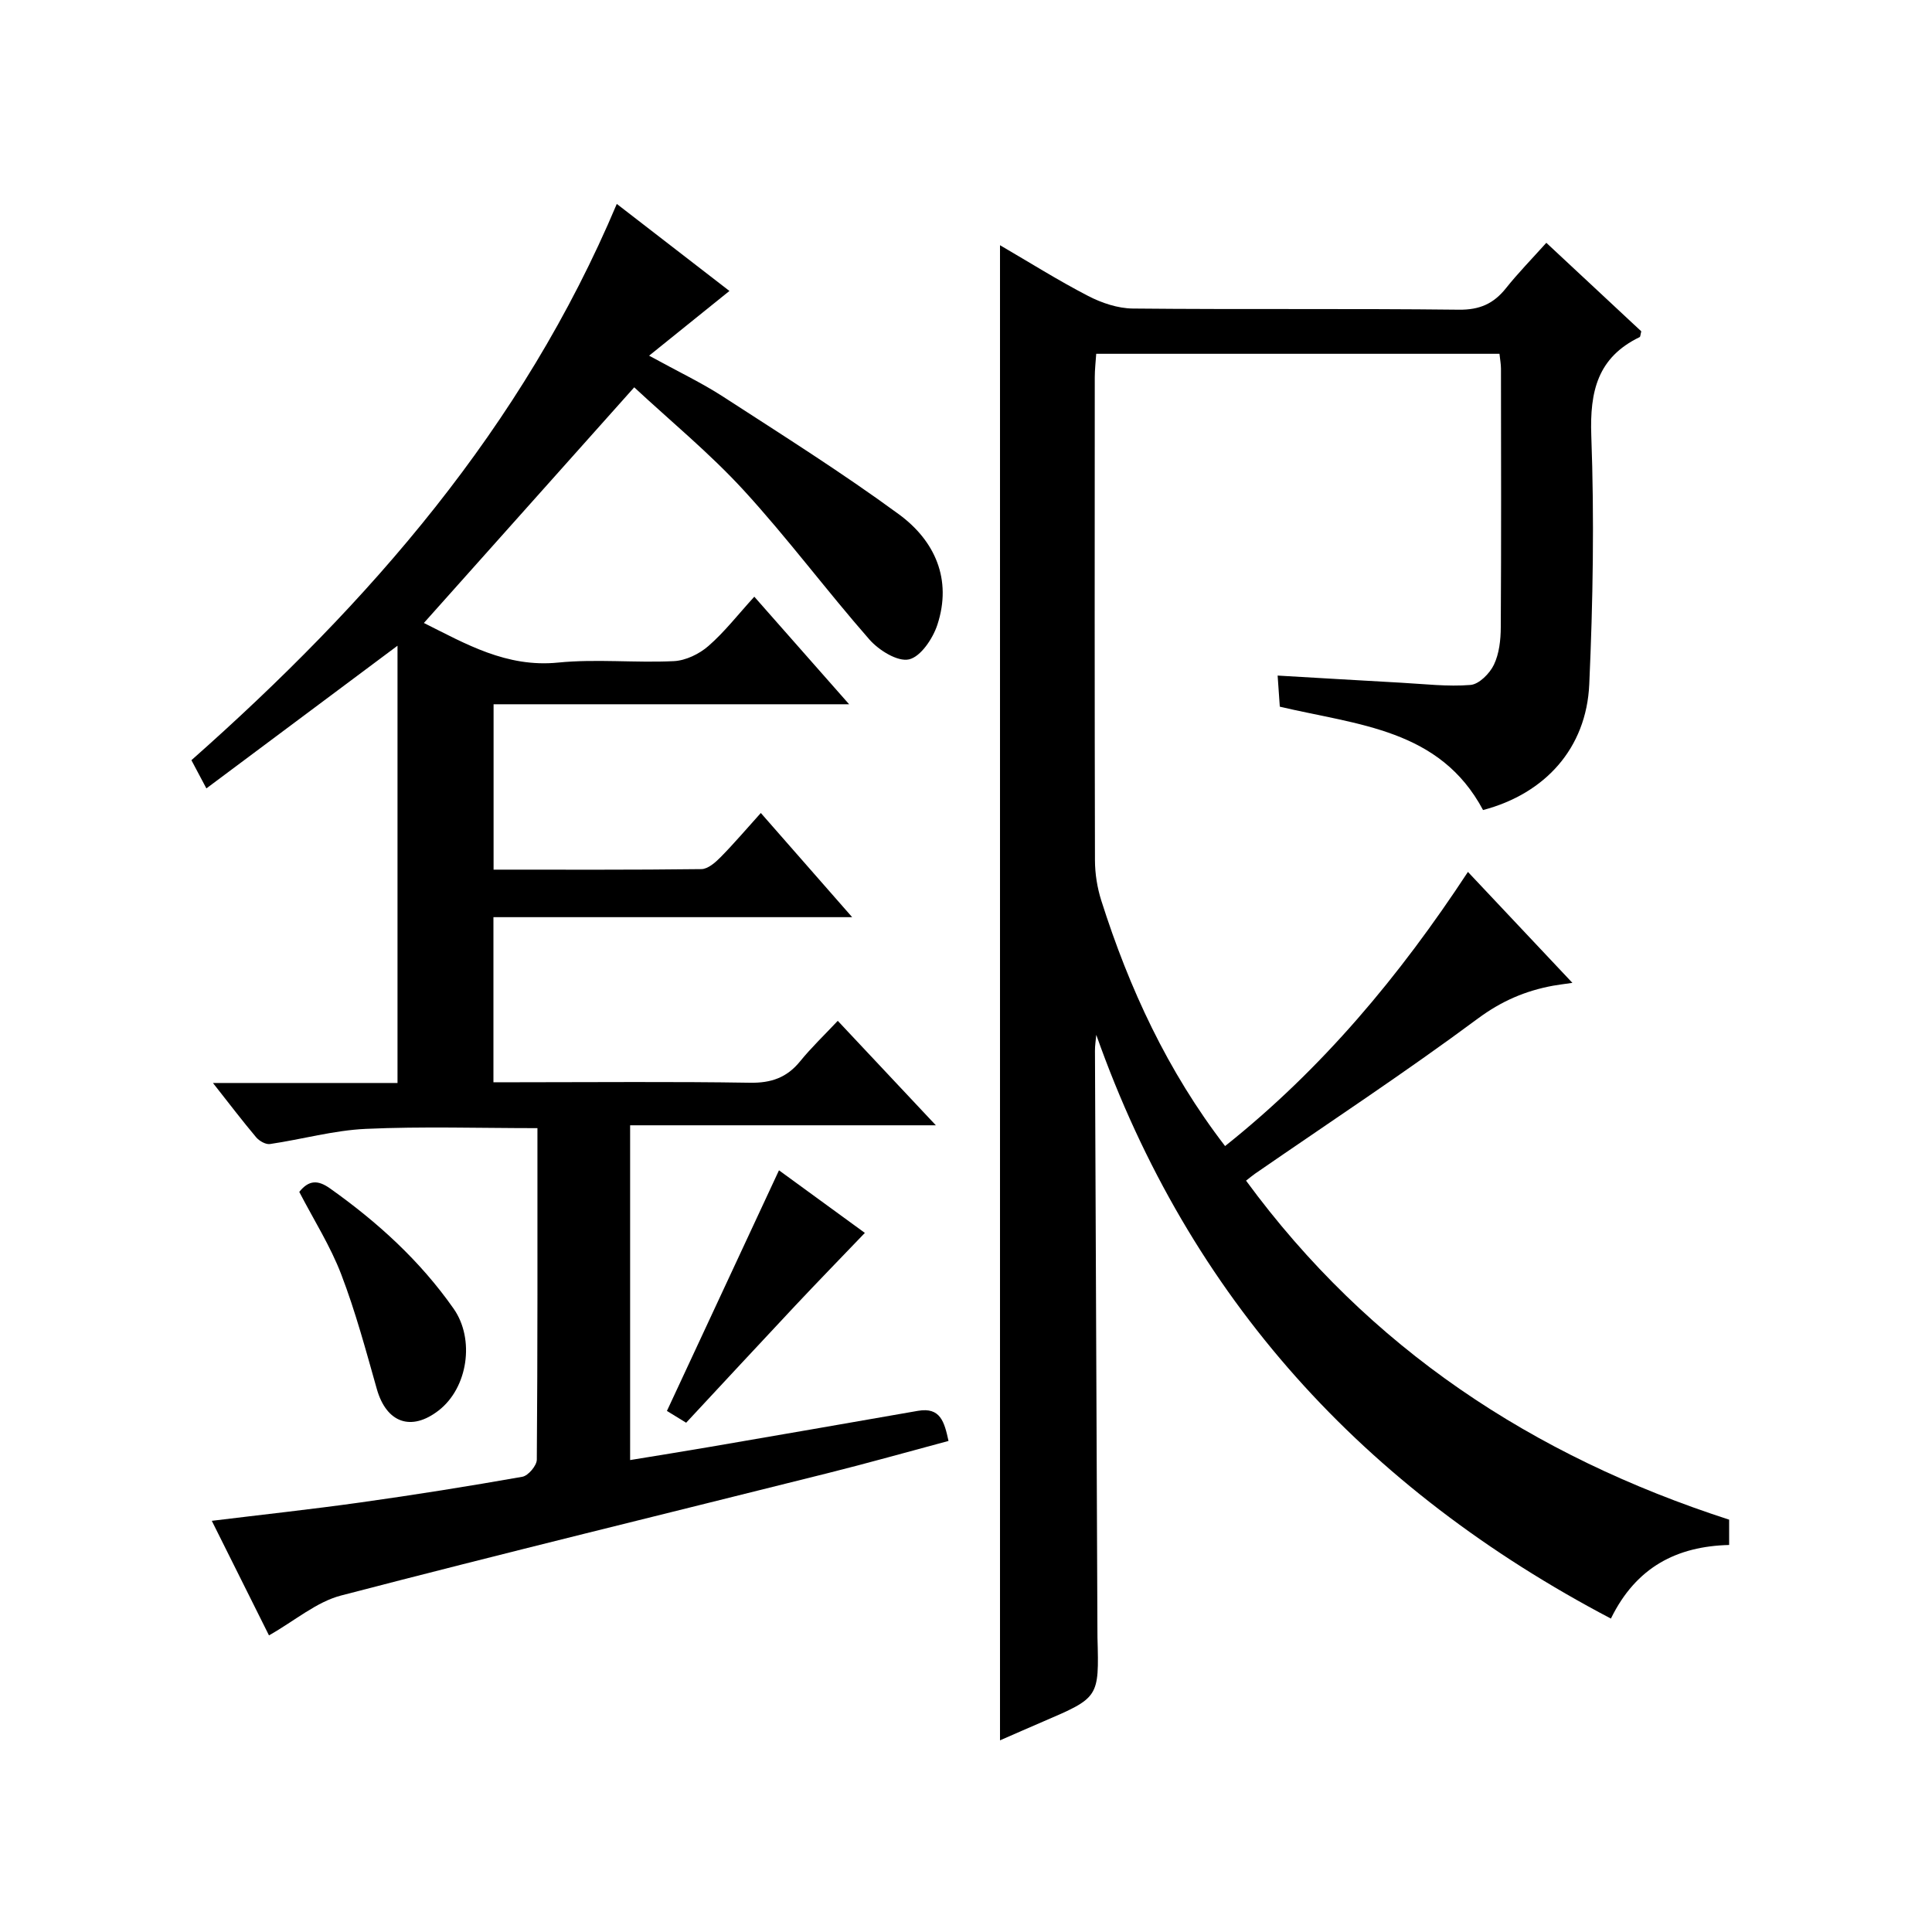
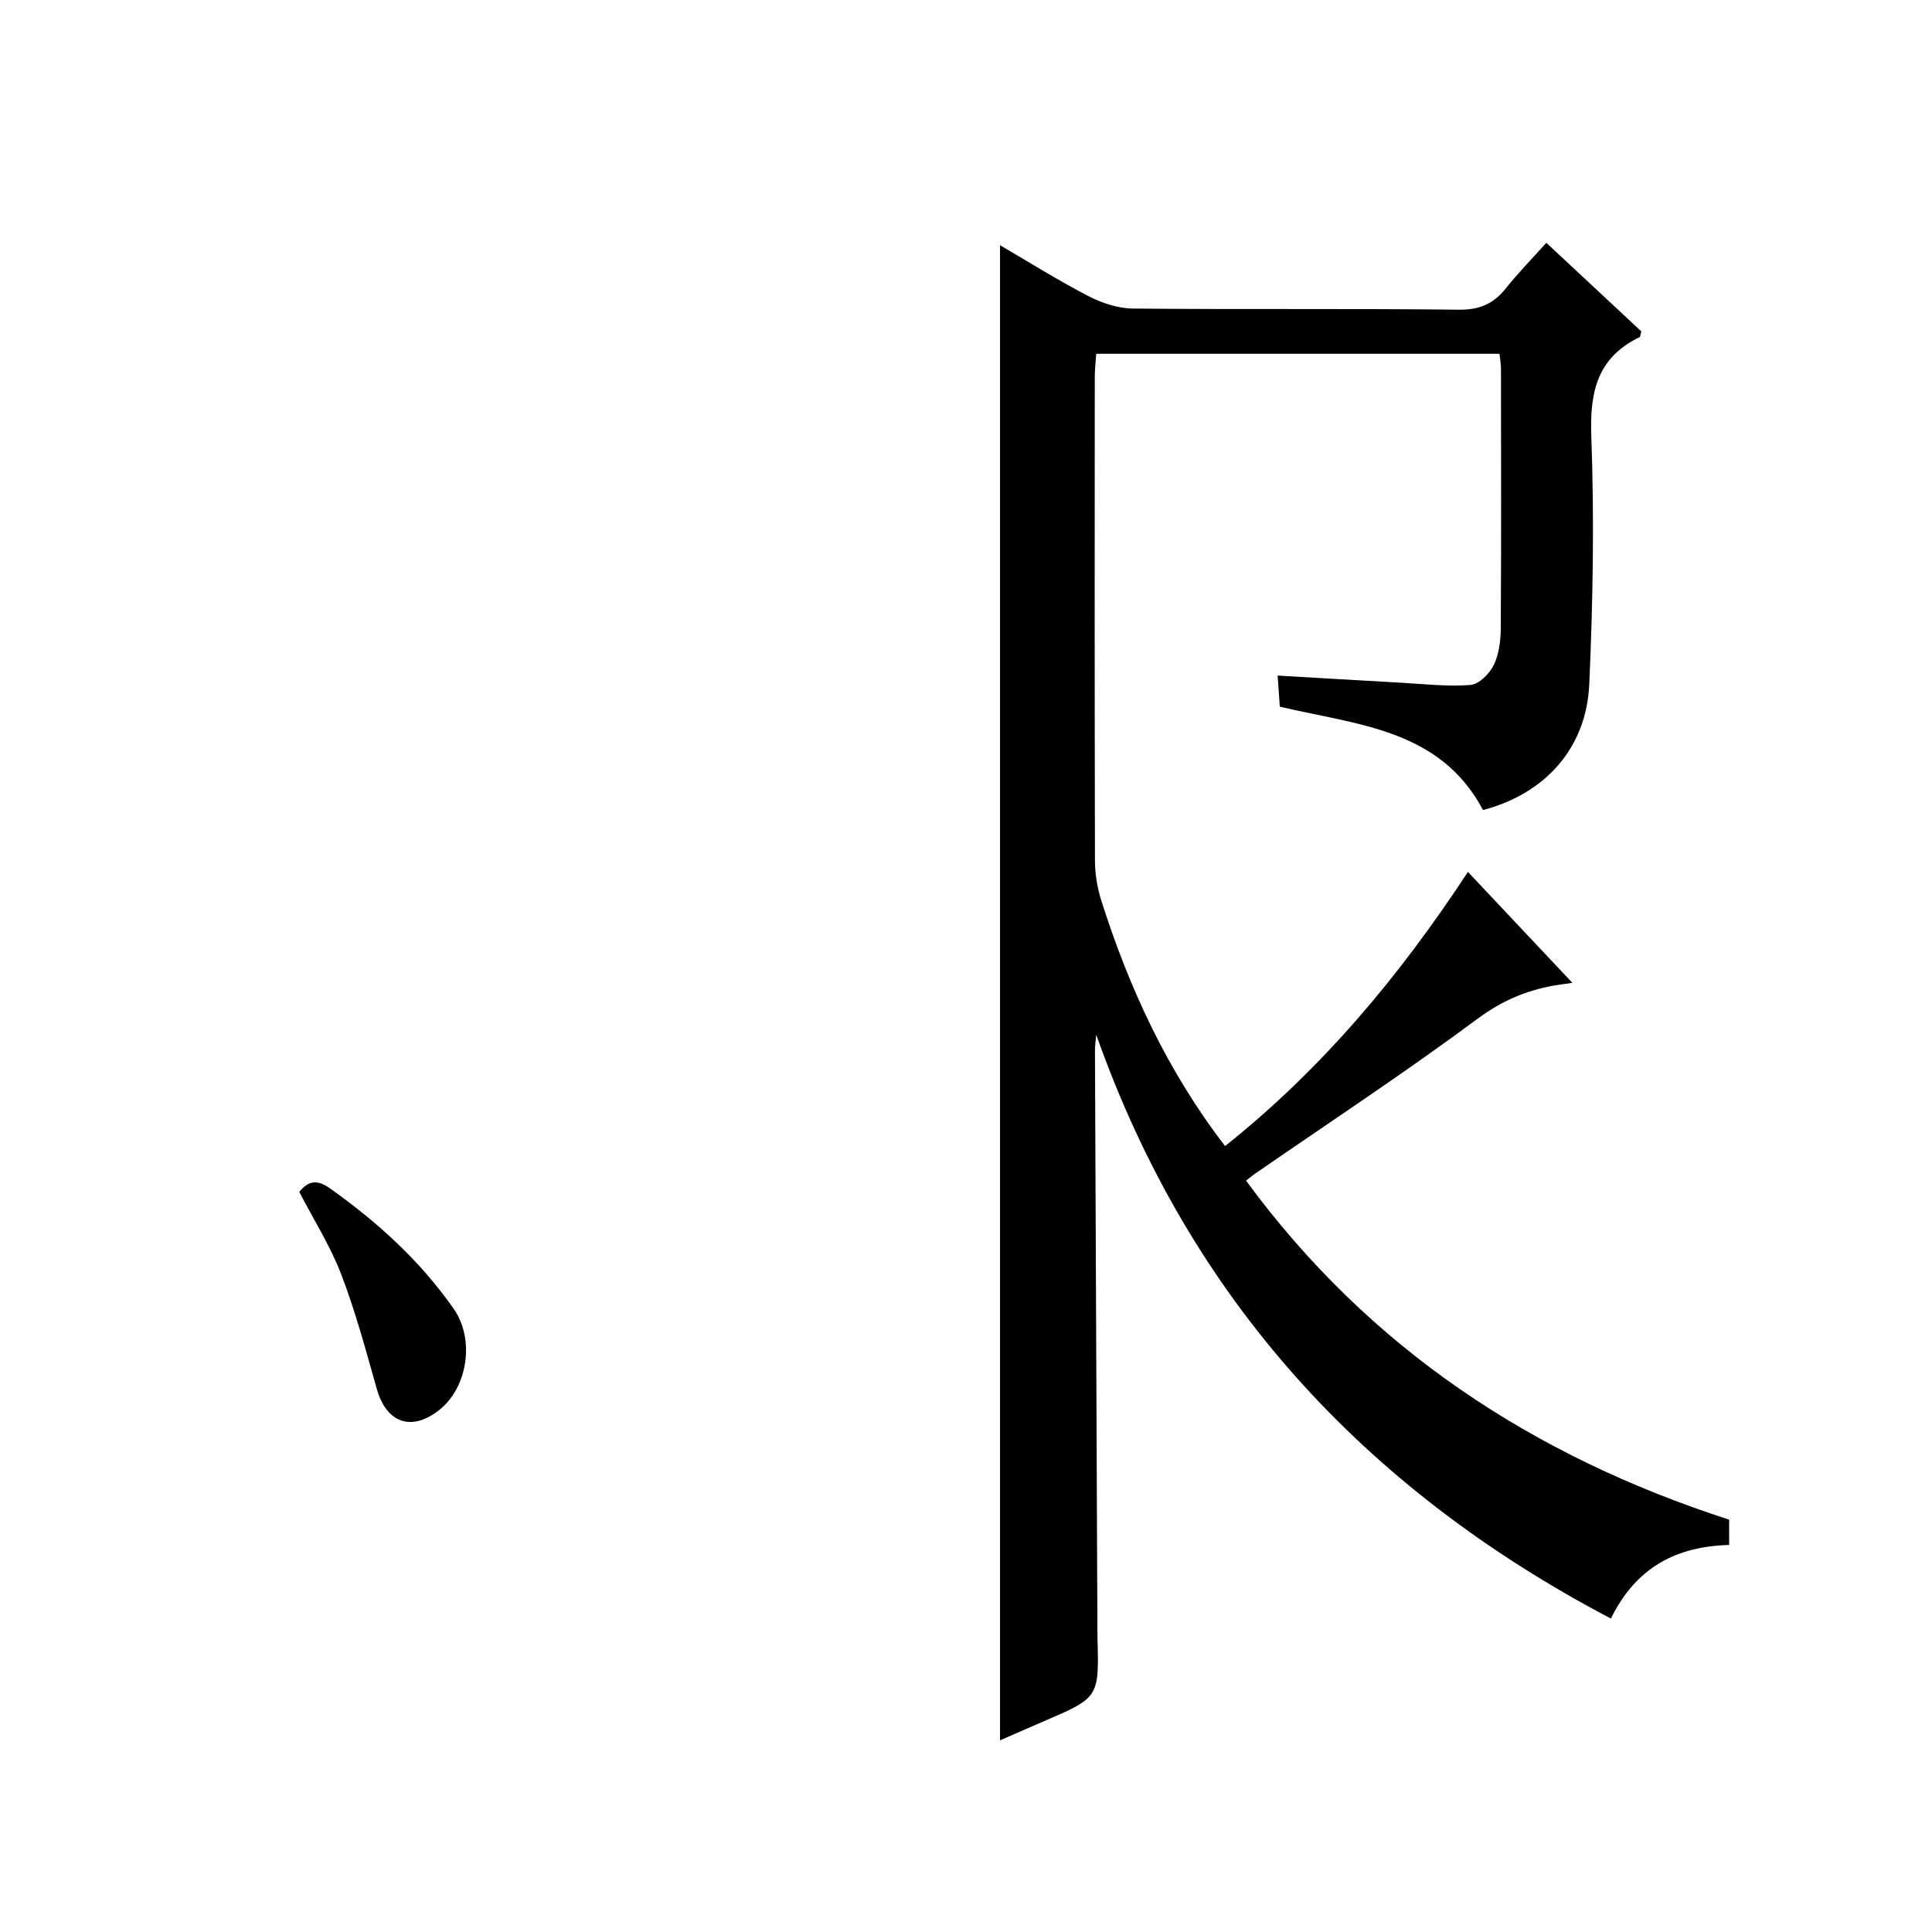
<svg xmlns="http://www.w3.org/2000/svg" version="1.1" id="ZDIC" x="0px" y="0px" viewBox="0 0 400 400" style="enable-background:new 0 0 400 400;" xml:space="preserve">
  <g>
    <path d="M358,314.63c0,1.84,0,3.32,0,5.24c-10.76,0.27-19.24,4.52-24.48,15.24c-51.1-26.85-87.24-66.25-106.55-120.86   c-0.09,1.1-0.28,2.2-0.27,3.3c0.16,40,0.34,80.01,0.51,120.01c0,0.5,0,1,0.01,1.5c0.34,12.41,0.33,12.4-11.27,17.38   c-2.87,1.23-5.72,2.49-8.91,3.88c0-103.19,0-206.01,0-309.55c6.12,3.56,12.05,7.3,18.26,10.51c2.8,1.45,6.14,2.57,9.25,2.6   c22.5,0.22,45-0.02,67.5,0.24c4.31,0.05,7.2-1.25,9.76-4.47c2.47-3.1,5.26-5.95,8.34-9.38c6.75,6.3,13.27,12.37,19.66,18.33   c-0.18,0.65-0.17,1.12-0.35,1.2c-8.68,4.2-10.33,11.2-10,20.39c0.63,17.13,0.35,34.34-0.42,51.47   c-0.59,13.32-9.21,22.68-21.99,26.05c-8.95-16.79-25.87-17.57-42.08-21.4c-0.11-1.57-0.25-3.62-0.45-6.44   c8.85,0.51,17.22,1.02,25.59,1.48c4.79,0.26,9.61,0.85,14.35,0.46c1.77-0.15,3.97-2.37,4.84-4.19c1.1-2.3,1.41-5.15,1.42-7.77   c0.11-17.84,0.06-35.68,0.04-53.51c0-0.96-0.19-1.92-0.31-3.09c-27.86,0-55.45,0-83.49,0c-0.11,1.67-0.3,3.27-0.3,4.86   c-0.02,33.34-0.04,66.68,0.04,100.03c0.01,2.78,0.47,5.66,1.31,8.31c5.78,18.18,13.69,35.31,25.63,50.83   c20.07-15.98,36.09-35.15,50.28-56.76c7.25,7.7,14.14,15.01,21.63,22.97c-1.92,0.28-2.97,0.4-4.01,0.59   c-5.69,1.05-10.63,3.15-15.52,6.77c-15.06,11.17-30.75,21.5-46.19,32.16c-0.53,0.37-1.02,0.79-1.85,1.43   C283.44,279.15,317.3,301.46,358,314.63z" />
-     <path d="M156.17,123.54c6.66,7.55,12.82,14.54,19.63,22.27c-24.96,0-49.11,0-73.61,0c0,11.64,0,22.69,0,34.24   c14.46,0,28.74,0.07,43.03-0.11c1.35-0.02,2.9-1.38,3.98-2.48c2.79-2.83,5.37-5.87,8.32-9.14c6.23,7.1,12.22,13.94,18.91,21.57   c-25.26,0-49.61,0-74.27,0c0,11.51,0,22.44,0,34.18c1.64,0,3.39,0,5.13,0c16,0,32-0.16,48,0.1c4.38,0.07,7.62-1.06,10.36-4.43   c2.3-2.83,4.96-5.37,7.8-8.39c6.8,7.24,13.14,13.99,20.31,21.63c-21.73,0-42.4,0-63.3,0c0,23.26,0,45.86,0,69.31   c5.64-0.93,11.04-1.78,16.43-2.71c14.39-2.47,28.77-4.96,43.15-7.48c4.68-0.82,5.48,2.31,6.34,6.23   c-8.47,2.27-16.76,4.61-25.12,6.7c-33.56,8.41-67.19,16.58-100.67,25.31c-5.08,1.33-9.5,5.18-14.9,8.25   c-3.93-7.87-7.88-15.79-11.84-23.72c10.6-1.3,20.7-2.39,30.75-3.8c11.21-1.57,22.4-3.35,33.54-5.32c1.21-0.21,2.99-2.3,3-3.54   c0.18-22.82,0.13-45.64,0.13-68.64c-12.05,0-23.81-0.38-35.52,0.15c-6.65,0.3-13.22,2.17-19.86,3.14c-0.88,0.13-2.22-0.64-2.86-1.4   c-2.87-3.41-5.57-6.96-8.94-11.24c13.33,0,25.84,0,38.21,0c0-30.36,0-60.11,0-90.53c-13.55,10.12-26.34,19.67-39.57,29.54   c-1.33-2.5-2.15-4.05-3.1-5.84c36.82-32.58,68.53-68.81,88.07-115.17c8.03,6.21,15.75,12.17,23.32,18.02   c-5.34,4.3-10.52,8.48-16.63,13.4c6.16,3.38,10.89,5.62,15.25,8.44c12.27,7.95,24.66,15.75,36.44,24.38   c7.47,5.47,11.08,13.48,7.99,22.9c-0.94,2.86-3.46,6.62-5.88,7.16c-2.36,0.53-6.25-1.9-8.2-4.13   c-8.88-10.13-16.94-20.99-26.04-30.91c-7.07-7.7-15.23-14.39-22.64-21.29c-14.76,16.53-29.11,32.62-43.55,48.79   c8.62,4.3,17.09,9.27,27.78,8.2c7.92-0.79,16,0.09,23.98-0.3c2.46-0.12,5.26-1.48,7.16-3.14   C150.01,130.84,152.78,127.26,156.17,123.54z" />
    <path d="M61.96,246.77c1.99-2.48,3.86-2.5,6.37-0.72c9.84,6.98,18.64,14.98,25.59,24.9c4.43,6.32,2.96,16.38-3.11,21.08   c-5.7,4.41-10.81,2.53-12.79-4.44c-2.26-7.97-4.41-16.02-7.37-23.74C68.42,258.01,65,252.63,61.96,246.77z" />
-     <path d="M179.06,255.26c-5.05,5.27-9.8,10.15-14.46,15.11c-7.5,7.99-14.94,16.03-22.54,24.19c-2.03-1.25-3.38-2.07-3.98-2.44   c7.77-16.68,15.4-33.06,23.2-49.82C167.06,246.51,173.43,251.15,179.06,255.26z" />
  </g>
</svg>